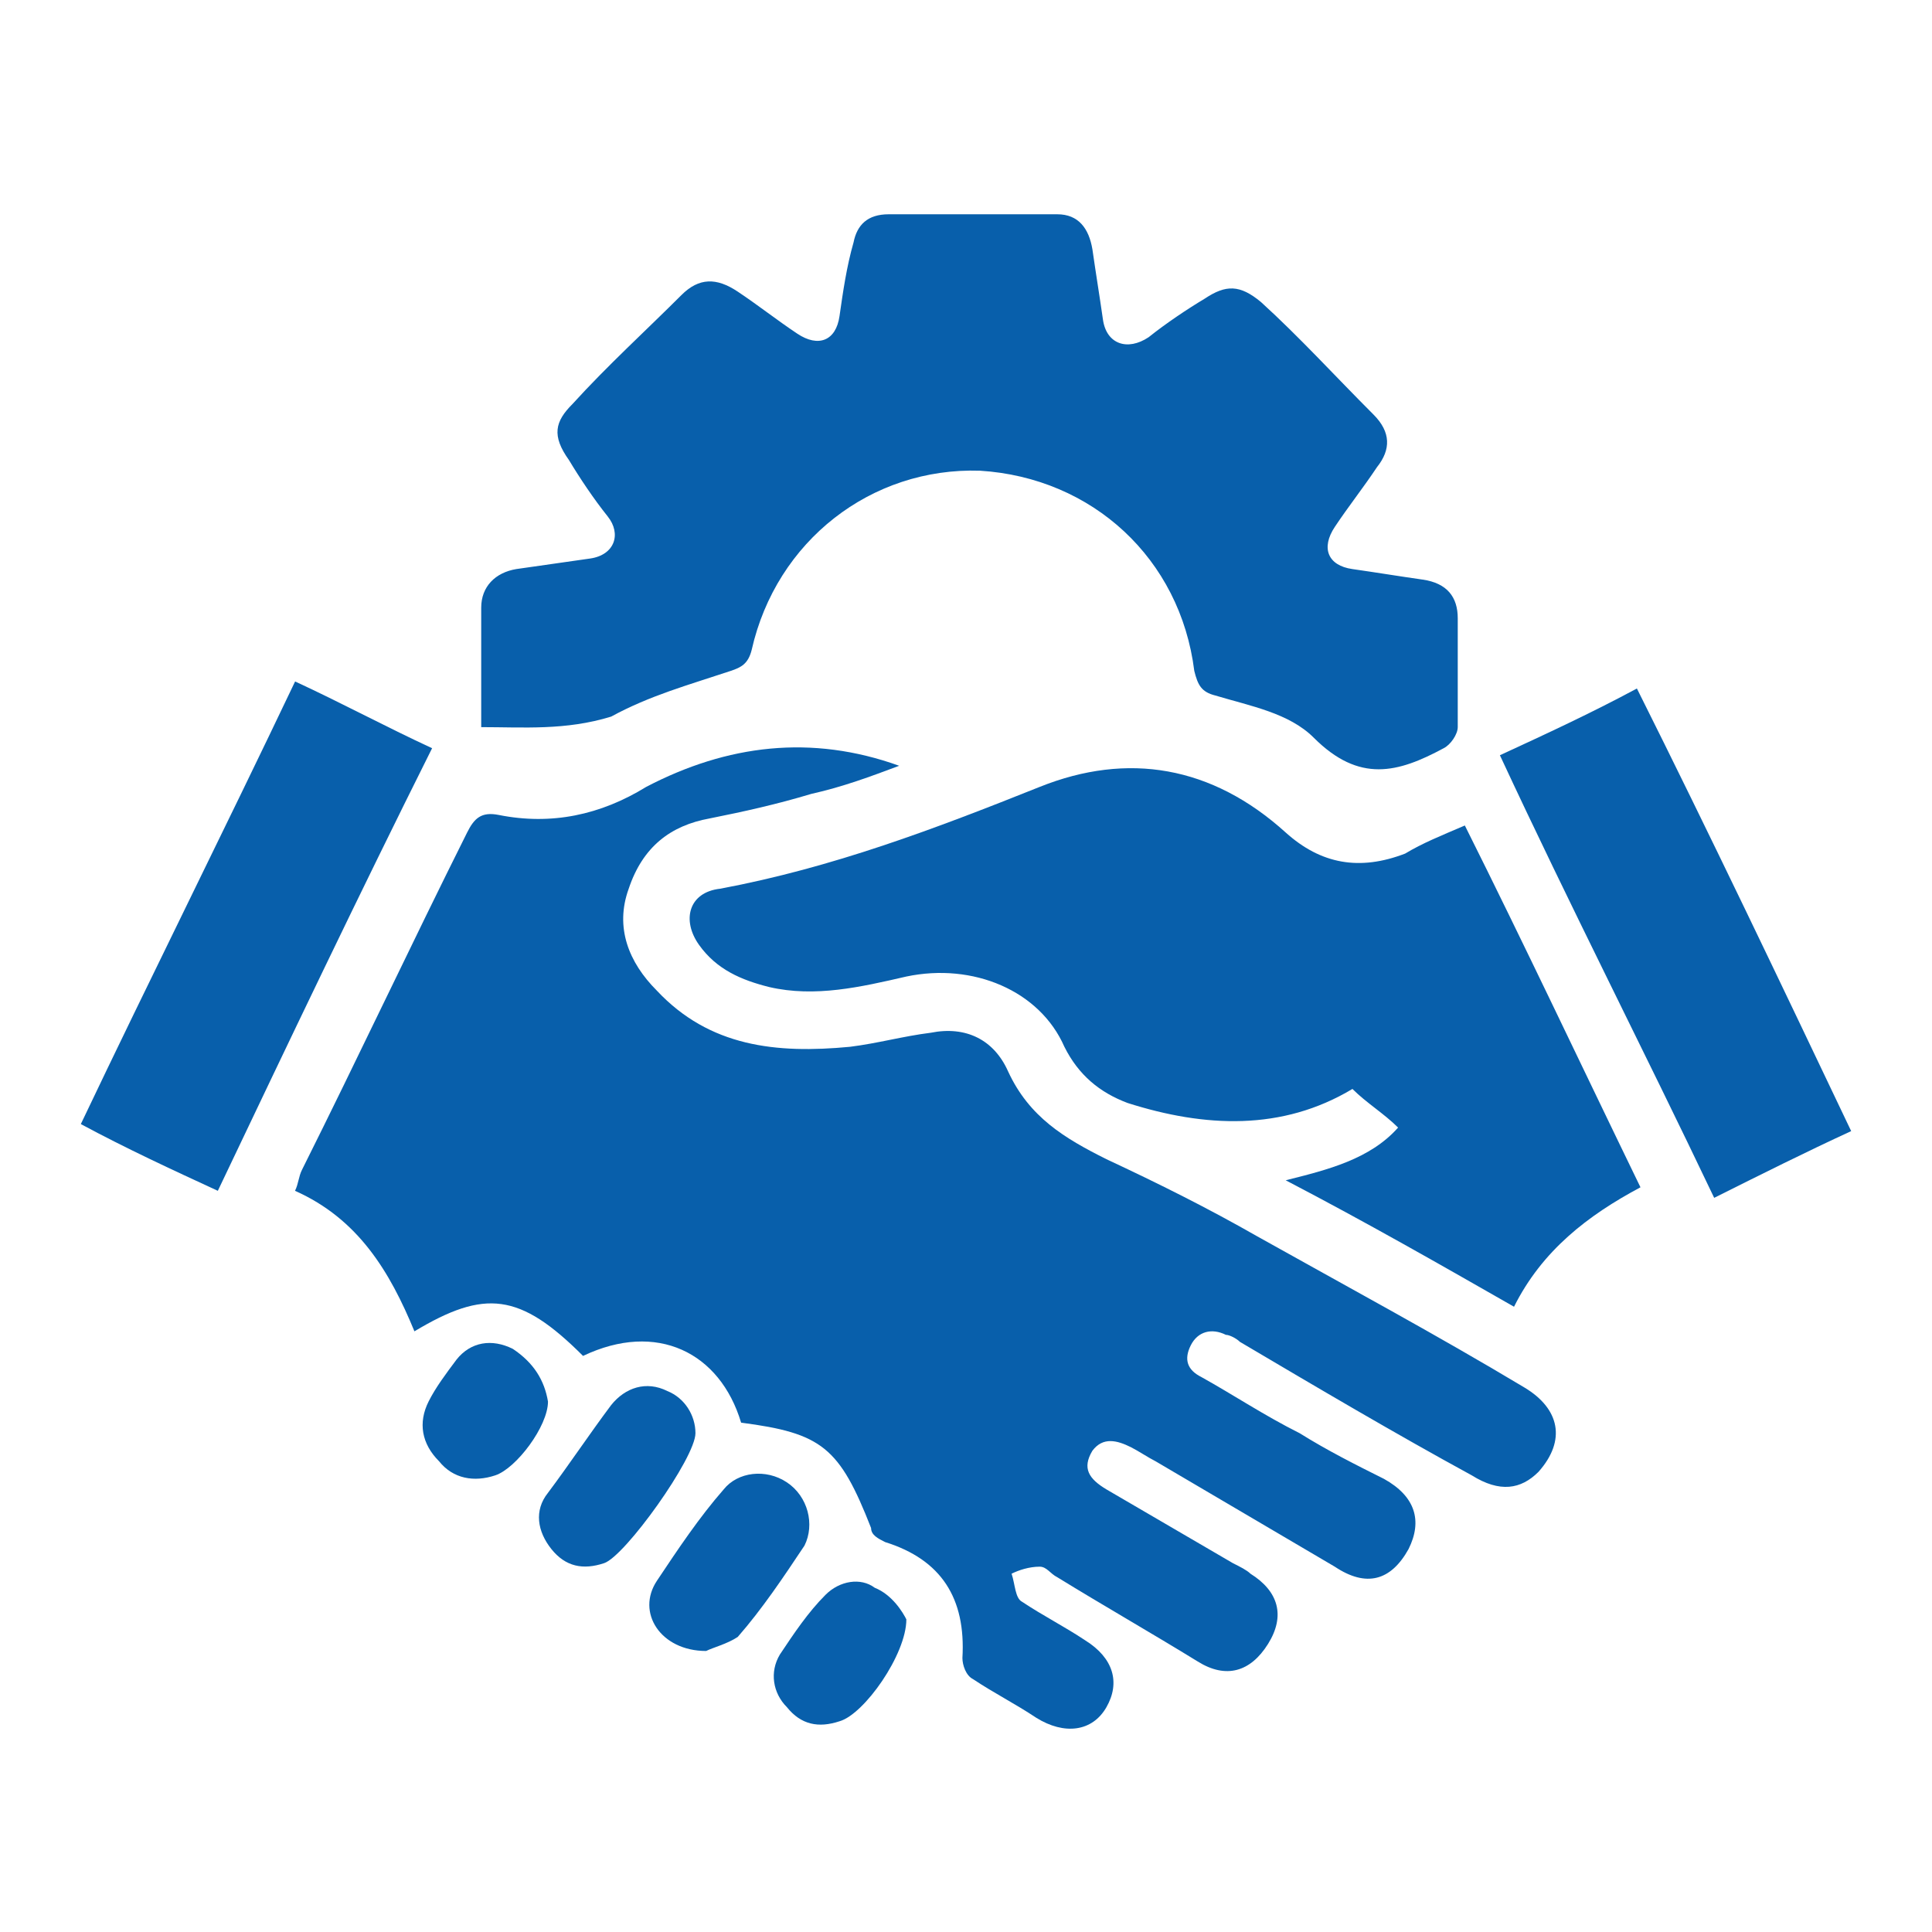
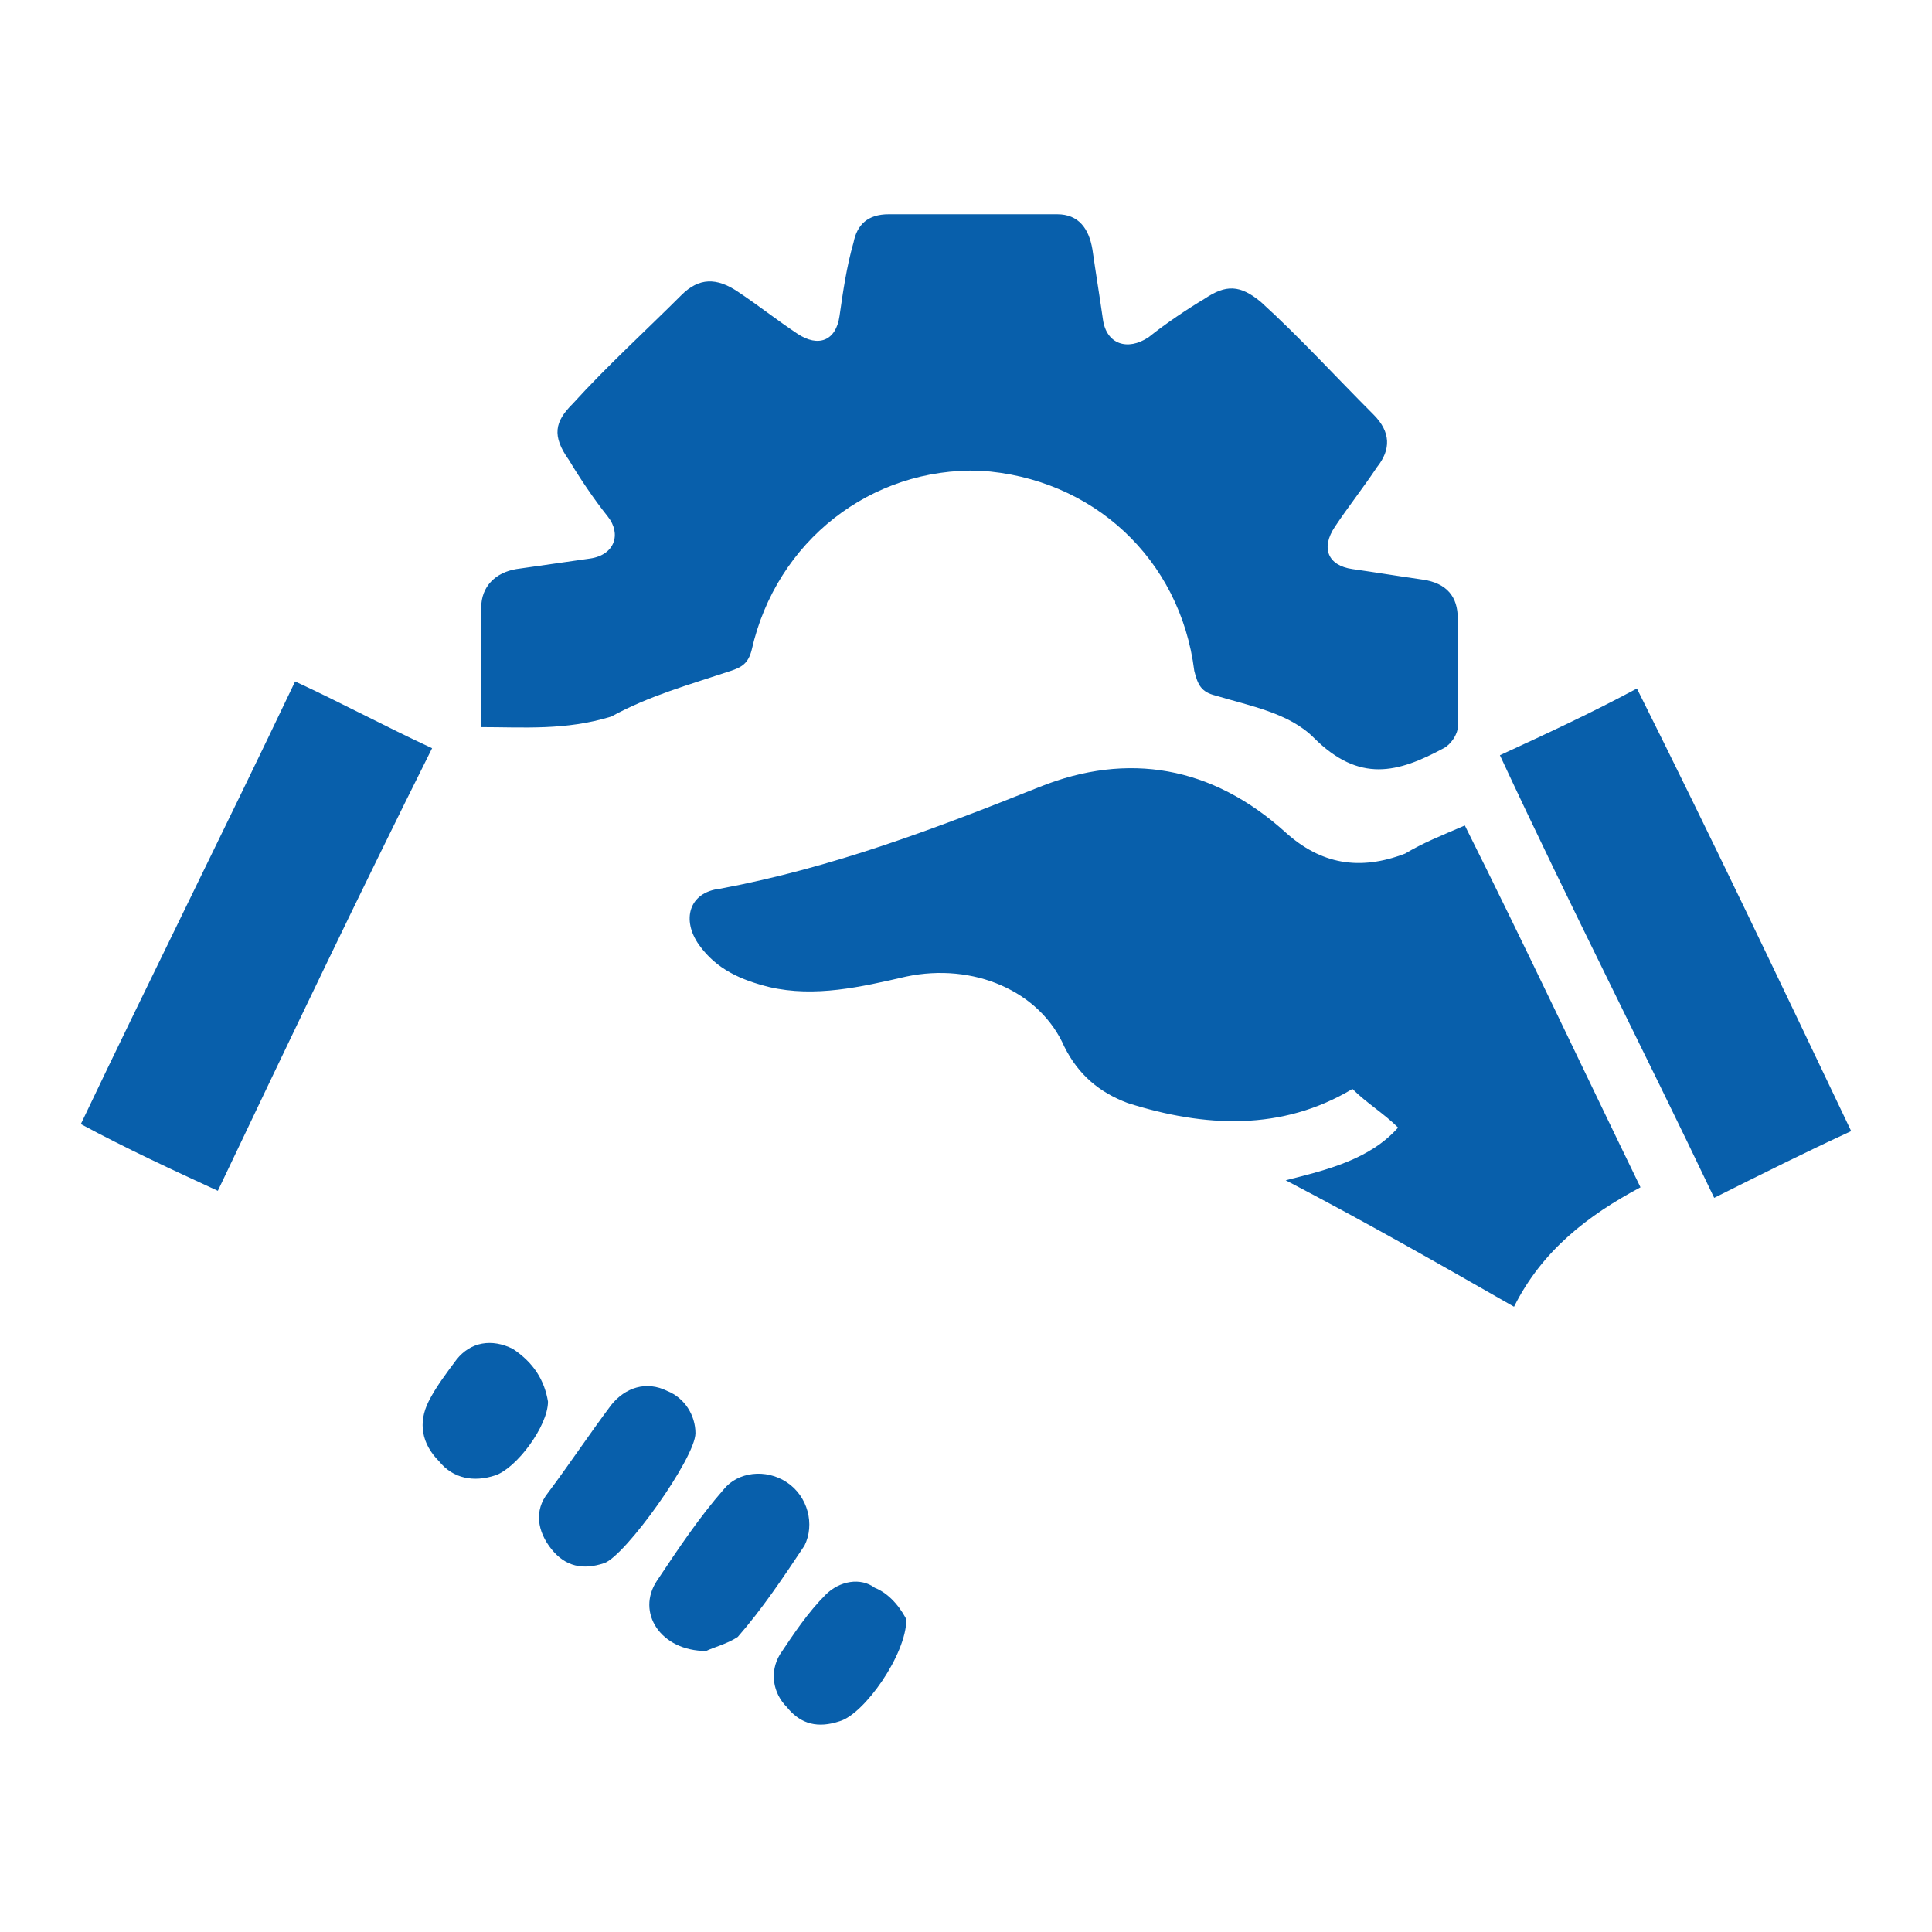
<svg xmlns="http://www.w3.org/2000/svg" width="55" height="55" viewBox="0 0 55 55" fill="none">
-   <path d="M21.098 40.5C20.498 38.5 18.698 37.6 16.598 38.6C14.798 36.8 13.798 36.7 11.798 37.9C11.098 36.2 10.198 34.7 8.398 33.9C8.498 33.7 8.498 33.5 8.598 33.3C10.198 30.1 11.698 26.9 13.298 23.7C13.498 23.3 13.698 23.1 14.198 23.2C15.698 23.5 17.098 23.2 18.398 22.4C20.698 21.2 23.098 20.9 25.598 21.8C24.798 22.1 23.998 22.4 23.098 22.6C22.098 22.9 21.198 23.1 20.198 23.3C19.098 23.5 18.298 24.1 17.898 25.3C17.498 26.4 17.898 27.4 18.698 28.2C20.198 29.8 22.098 30 24.198 29.8C24.998 29.7 25.698 29.5 26.498 29.4C27.498 29.2 28.298 29.6 28.698 30.5C29.298 31.8 30.298 32.4 31.498 33C32.998 33.7 34.398 34.4 35.798 35.2C38.298 36.6 40.898 38 43.398 39.5C44.398 40.1 44.598 41 43.798 41.9C43.298 42.4 42.698 42.5 41.898 42C39.698 40.8 37.498 39.5 35.298 38.2C35.198 38.1 34.998 38 34.898 38C34.498 37.8 34.098 37.9 33.898 38.3C33.698 38.7 33.798 39 34.198 39.2C35.098 39.7 35.998 40.3 36.998 40.8C37.798 41.3 38.598 41.7 39.398 42.1C40.298 42.6 40.498 43.3 40.098 44.1C39.598 45 38.898 45.2 37.998 44.6C36.298 43.6 34.598 42.6 32.898 41.6C32.698 41.5 32.398 41.3 32.198 41.2C31.798 41 31.398 40.9 31.098 41.3C30.798 41.8 30.998 42.1 31.498 42.4C32.698 43.1 33.898 43.8 35.098 44.5C35.298 44.6 35.498 44.7 35.598 44.8C36.398 45.3 36.598 46 36.098 46.8C35.598 47.6 34.898 47.8 34.098 47.3C32.798 46.5 31.398 45.7 30.098 44.9C29.898 44.8 29.798 44.6 29.598 44.6C29.298 44.6 28.998 44.7 28.798 44.8C28.898 45.1 28.898 45.5 29.098 45.6C29.698 46 30.298 46.3 30.898 46.7C31.698 47.2 31.898 47.9 31.498 48.6C31.098 49.3 30.298 49.4 29.498 48.9C28.898 48.5 28.298 48.2 27.698 47.8C27.498 47.7 27.398 47.4 27.398 47.2C27.498 45.5 26.798 44.4 25.198 43.9C24.998 43.8 24.798 43.7 24.798 43.5C23.898 41.2 23.398 40.8 21.098 40.5Z" fill="#085FAB" />
  <path d="M13.699 20.7C13.699 19.5 13.699 18.4 13.699 17.3C13.699 16.7 14.099 16.3 14.699 16.2C15.399 16.1 16.099 16 16.799 15.9C17.499 15.8 17.699 15.2 17.299 14.7C16.899 14.2 16.499 13.6 16.199 13.1C15.699 12.4 15.799 12 16.299 11.5C17.299 10.4 18.399 9.4 19.399 8.4C19.899 7.9 20.399 7.9 20.999 8.3C21.599 8.7 22.099 9.1 22.699 9.5C23.299 9.9 23.799 9.7 23.899 9C23.999 8.3 24.099 7.6 24.299 6.9C24.399 6.4 24.699 6.1 25.299 6.1C26.899 6.1 28.499 6.1 30.099 6.1C30.699 6.1 30.999 6.5 31.099 7.1C31.199 7.8 31.299 8.4 31.399 9.1C31.499 9.8 32.099 10 32.699 9.6C33.199 9.2 33.799 8.8 34.299 8.5C34.899 8.1 35.299 8.1 35.899 8.6C36.999 9.6 37.999 10.7 39.099 11.8C39.599 12.3 39.599 12.8 39.199 13.3C38.799 13.9 38.399 14.4 37.999 15C37.599 15.6 37.799 16.1 38.499 16.2C39.199 16.3 39.799 16.4 40.499 16.5C41.199 16.6 41.499 17 41.499 17.6C41.499 18.6 41.499 19.6 41.499 20.7C41.499 20.9 41.299 21.2 41.099 21.3C39.799 22 38.699 22.3 37.399 21C36.699 20.3 35.599 20.1 34.599 19.8C34.199 19.7 34.099 19.5 33.999 19.1C33.599 15.9 31.099 13.6 27.899 13.4C24.799 13.3 22.099 15.4 21.399 18.5C21.299 18.9 21.099 19 20.799 19.1C19.599 19.5 18.499 19.8 17.399 20.4C16.099 20.8 14.899 20.7 13.699 20.7Z" fill="#085FAB" />
  <path d="M41.701 23.5C43.401 26.9 45.001 30.3 46.701 33.8C45.201 34.6 43.901 35.6 43.101 37.2C41.001 36 38.901 34.8 36.601 33.6C37.801 33.3 39.001 33 39.801 32.1C39.401 31.7 38.901 31.4 38.501 31C36.501 32.2 34.301 32.1 32.101 31.4C31.301 31.1 30.701 30.6 30.301 29.8C29.601 28.2 27.701 27.4 25.801 27.8C24.501 28.1 23.201 28.4 21.901 28.1C21.101 27.9 20.401 27.6 19.901 26.9C19.401 26.2 19.601 25.4 20.501 25.3C23.701 24.7 26.601 23.6 29.601 22.4C32.101 21.4 34.501 21.8 36.601 23.7C37.601 24.6 38.701 24.8 40.001 24.3C40.501 24 41.001 23.8 41.701 23.5Z" fill="#085FAB" />
  <path d="M46.599 19.6C48.699 23.8 50.699 28 52.699 32.2C51.399 32.8 50.199 33.4 48.799 34.1C46.799 29.9 44.699 25.8 42.699 21.5C43.999 20.9 45.299 20.3 46.599 19.6Z" fill="#085FAB" />
  <path d="M6.201 33.9C4.901 33.3 3.601 32.7 2.301 32C4.301 27.8 6.401 23.6 8.401 19.4C9.701 20 11.001 20.7 12.301 21.3C10.201 25.5 8.201 29.7 6.201 33.9Z" fill="#085FAB" />
  <path d="M20.102 47C18.802 47 18.102 45.9 18.702 45C19.302 44.1 19.902 43.2 20.602 42.4C21.002 41.9 21.802 41.8 22.402 42.2C23.002 42.6 23.202 43.4 22.902 44C22.302 44.9 21.702 45.8 21.002 46.6C20.702 46.8 20.302 46.9 20.102 47Z" fill="#085FAB" />
  <path d="M19.798 40.8C19.798 41.5 17.798 44.3 17.198 44.5C16.598 44.7 16.098 44.6 15.698 44.1C15.298 43.6 15.198 43 15.598 42.5C16.198 41.7 16.798 40.8 17.398 40C17.798 39.5 18.398 39.3 18.998 39.6C19.498 39.8 19.798 40.3 19.798 40.8Z" fill="#085FAB" />
  <path d="M25.802 46.1C25.802 47.1 24.602 48.8 23.902 49C23.302 49.2 22.802 49.1 22.402 48.6C22.002 48.2 21.902 47.6 22.202 47.1C22.602 46.5 23.002 45.9 23.502 45.4C23.902 45 24.502 44.9 24.902 45.2C25.402 45.4 25.702 45.9 25.802 46.1Z" fill="#085FAB" />
  <path d="M15.6 39.9C15.6 40.6 14.7 41.8 14.1 42C13.5 42.2 12.9 42.1 12.5 41.6C12 41.1 11.9 40.5 12.2 39.9C12.4 39.5 12.7 39.1 13 38.7C13.4 38.2 14 38.1 14.6 38.4C15.2 38.8 15.5 39.3 15.6 39.9Z" fill="#085FAB" />
</svg>